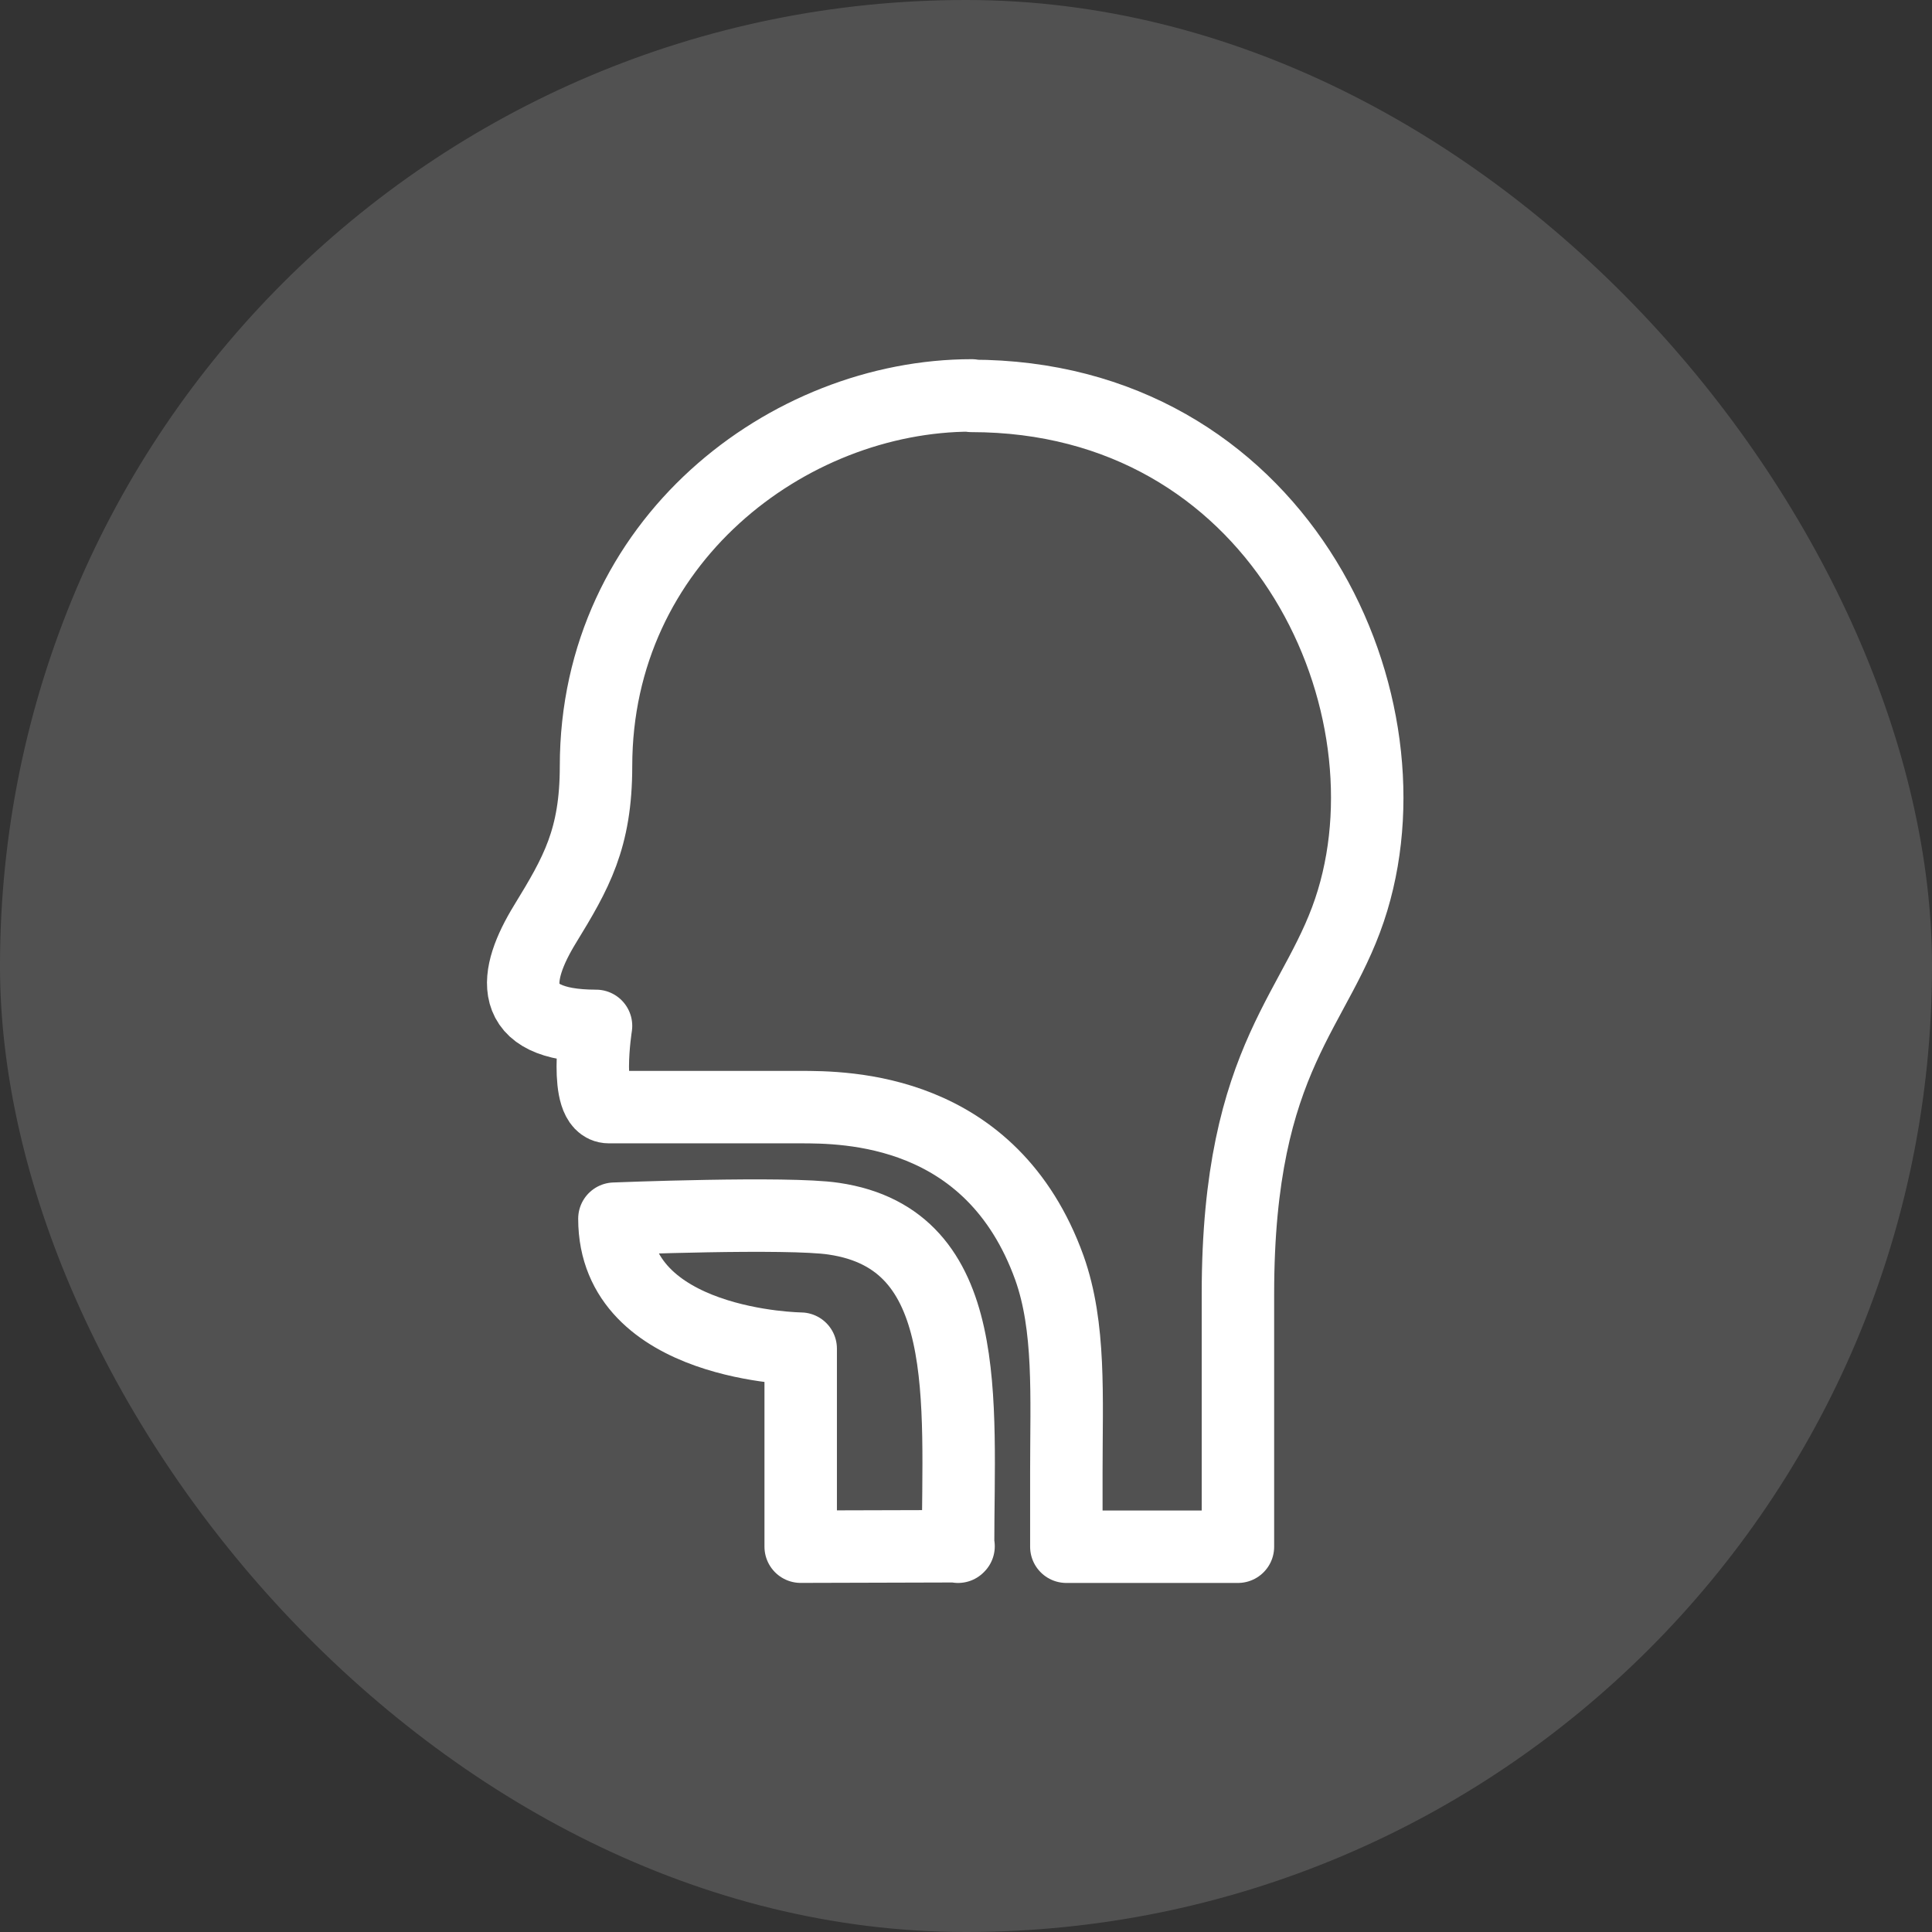
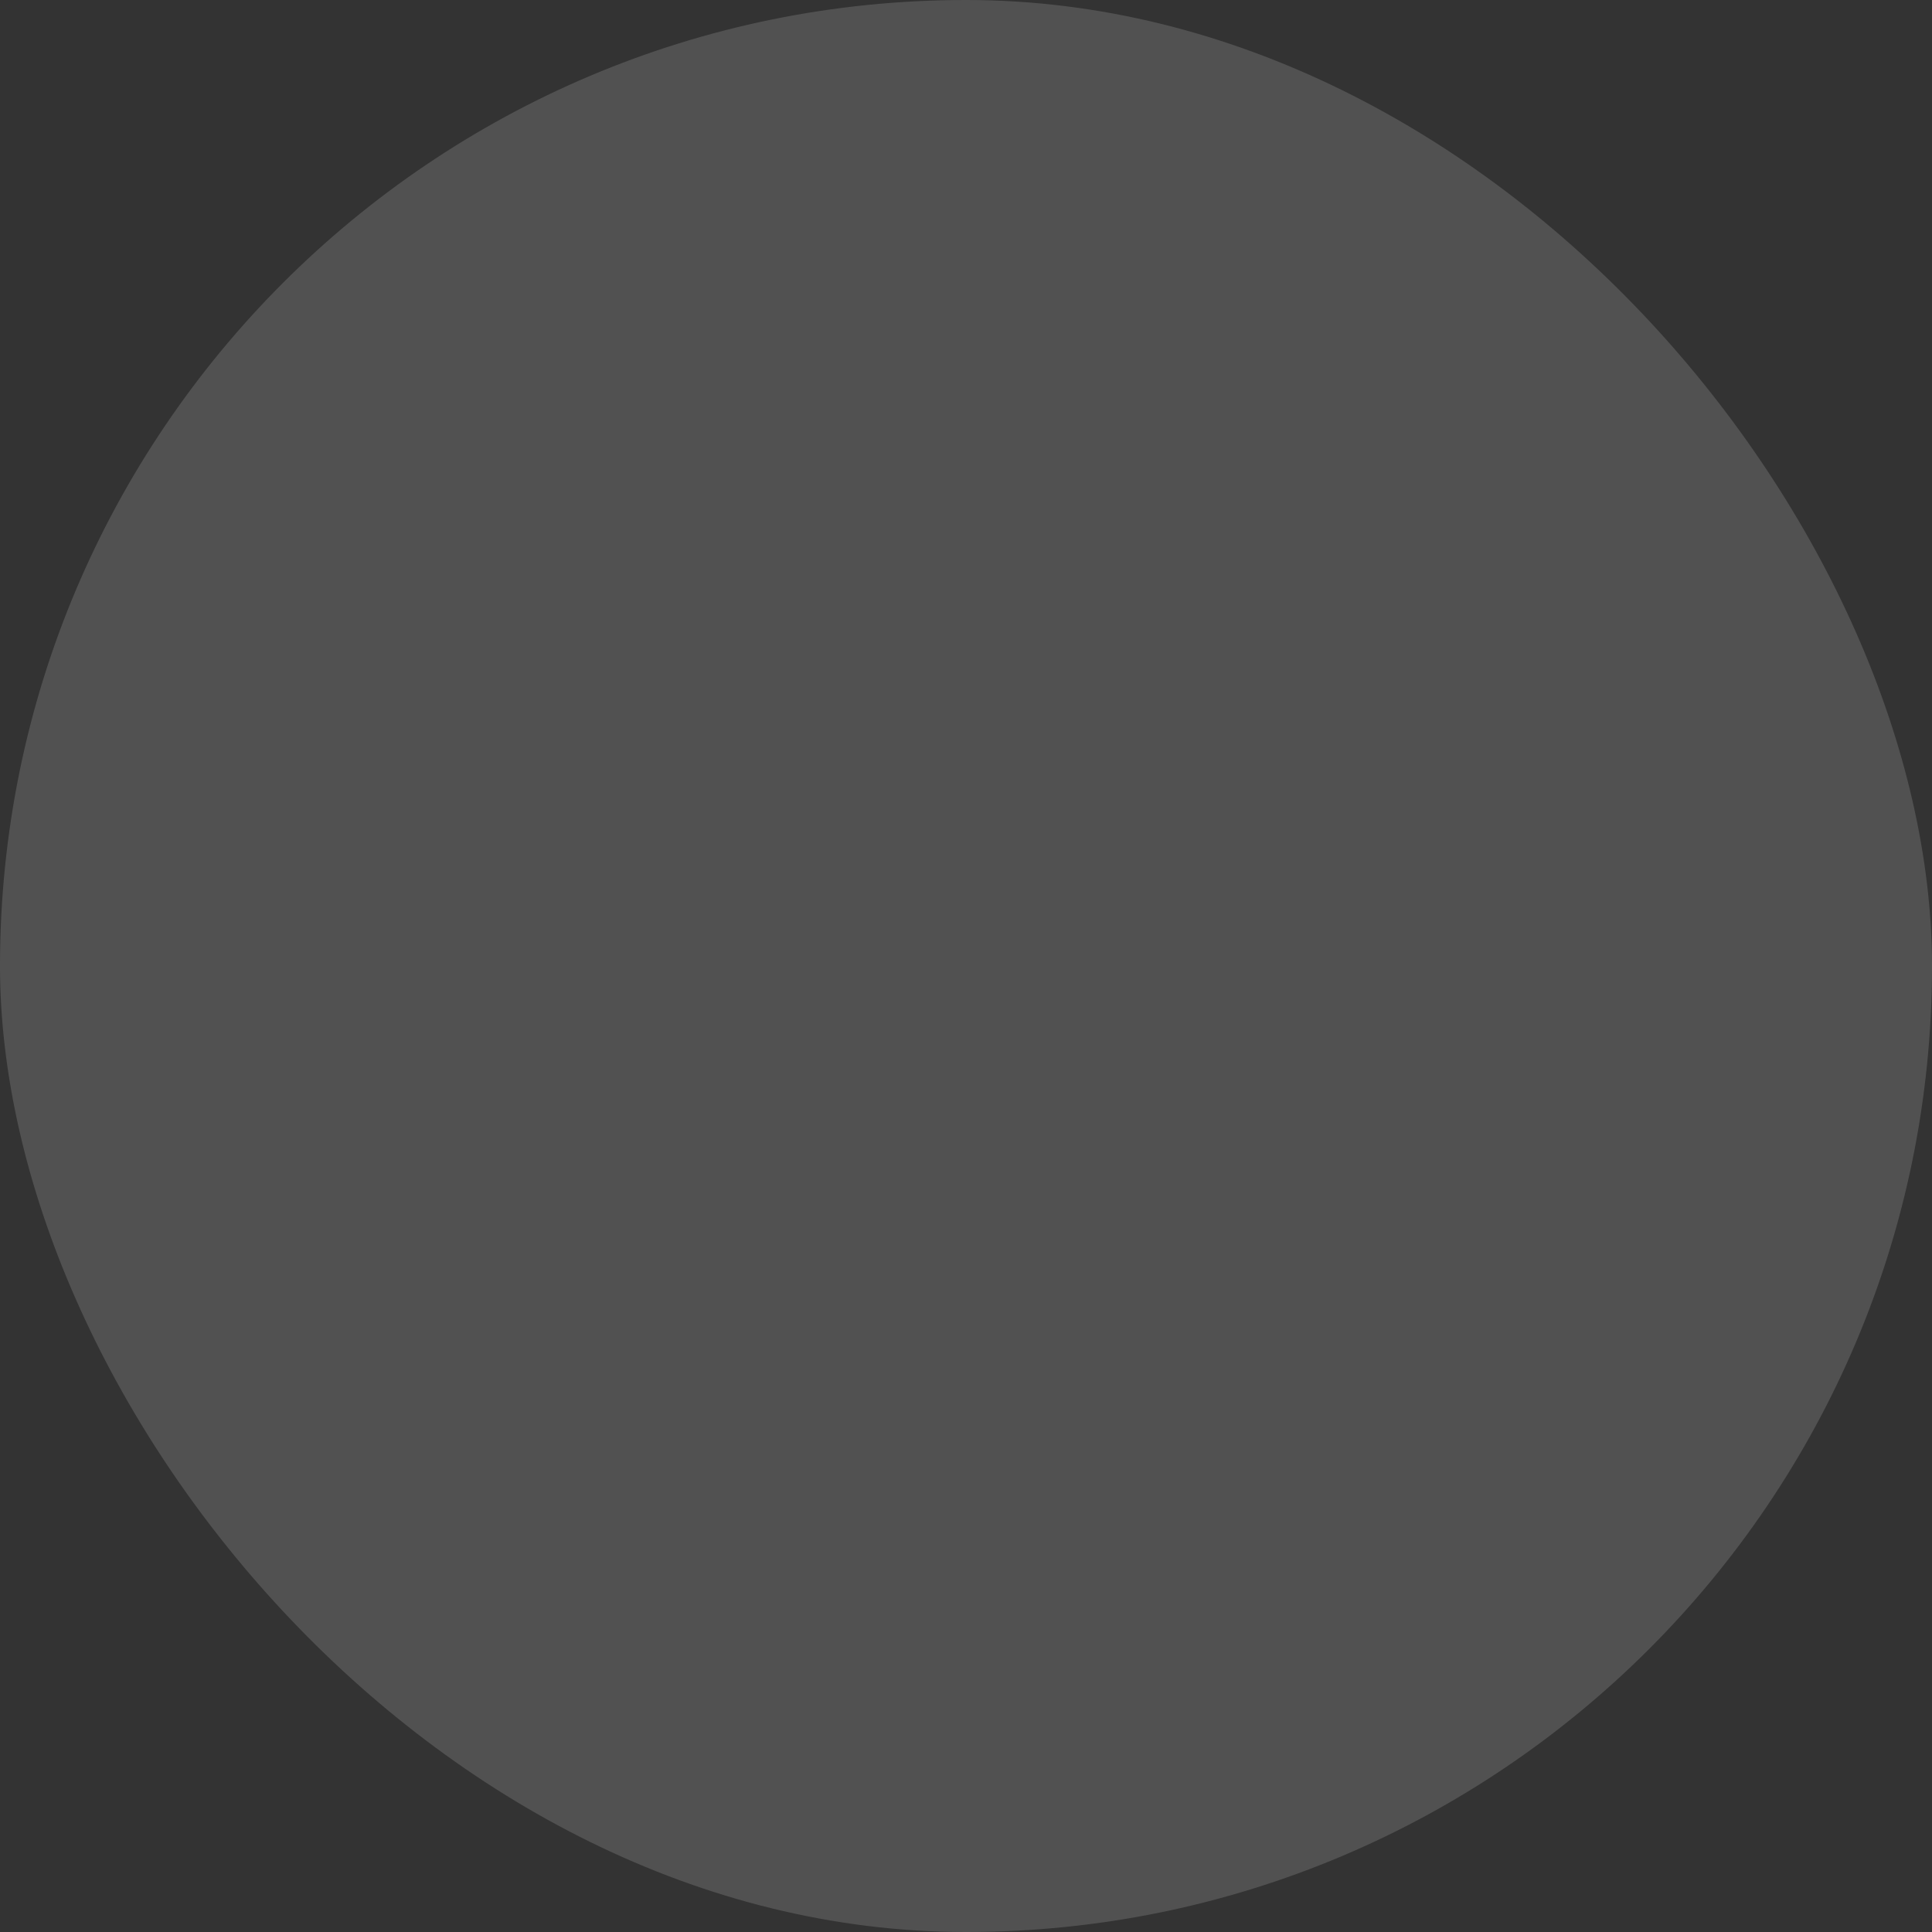
<svg xmlns="http://www.w3.org/2000/svg" width="48" height="48" fill="none">
  <rect width="100%" height="100%" fill="#333333" stroke="none" />
  <rect width="48" height="48" fill="#fff" fill-opacity=".15" rx="24" />
  <g stroke="#fff" stroke-linecap="round" stroke-linejoin="round" stroke-width="1.8" clip-path="url(#a)">
    <path d="M14.808 19.036c0-5.575 4.765-9.212 9.336-9.212l-.011.012c7.547 0 11.024 7.376 9.473 12.529-.82 2.736-2.85 3.796-2.85 9.78v6.283h-4.263V36.58c0-1.892.102-3.613-.422-5.084-1.44-3.99-5.067-3.99-6.206-3.99h-4.739c-.638 0-.318-2.018-.318-2.018-2.269 0-2.041-1.265-1.266-2.53.775-1.266 1.266-2.121 1.266-3.922" />
-     <path d="m23.815 38.416-.012.012c0-3.648.41-7.638-3.09-8.15-1.14-.172-5.448 0-5.448 0 0 3.18 4.628 3.229 4.628 3.229v4.92z" />
  </g>
  <defs>
    <clipPath id="a">
-       <path fill="#fff" d="M7 8h32v32H7z" />
-     </clipPath>
+       </clipPath>
  </defs>
</svg>